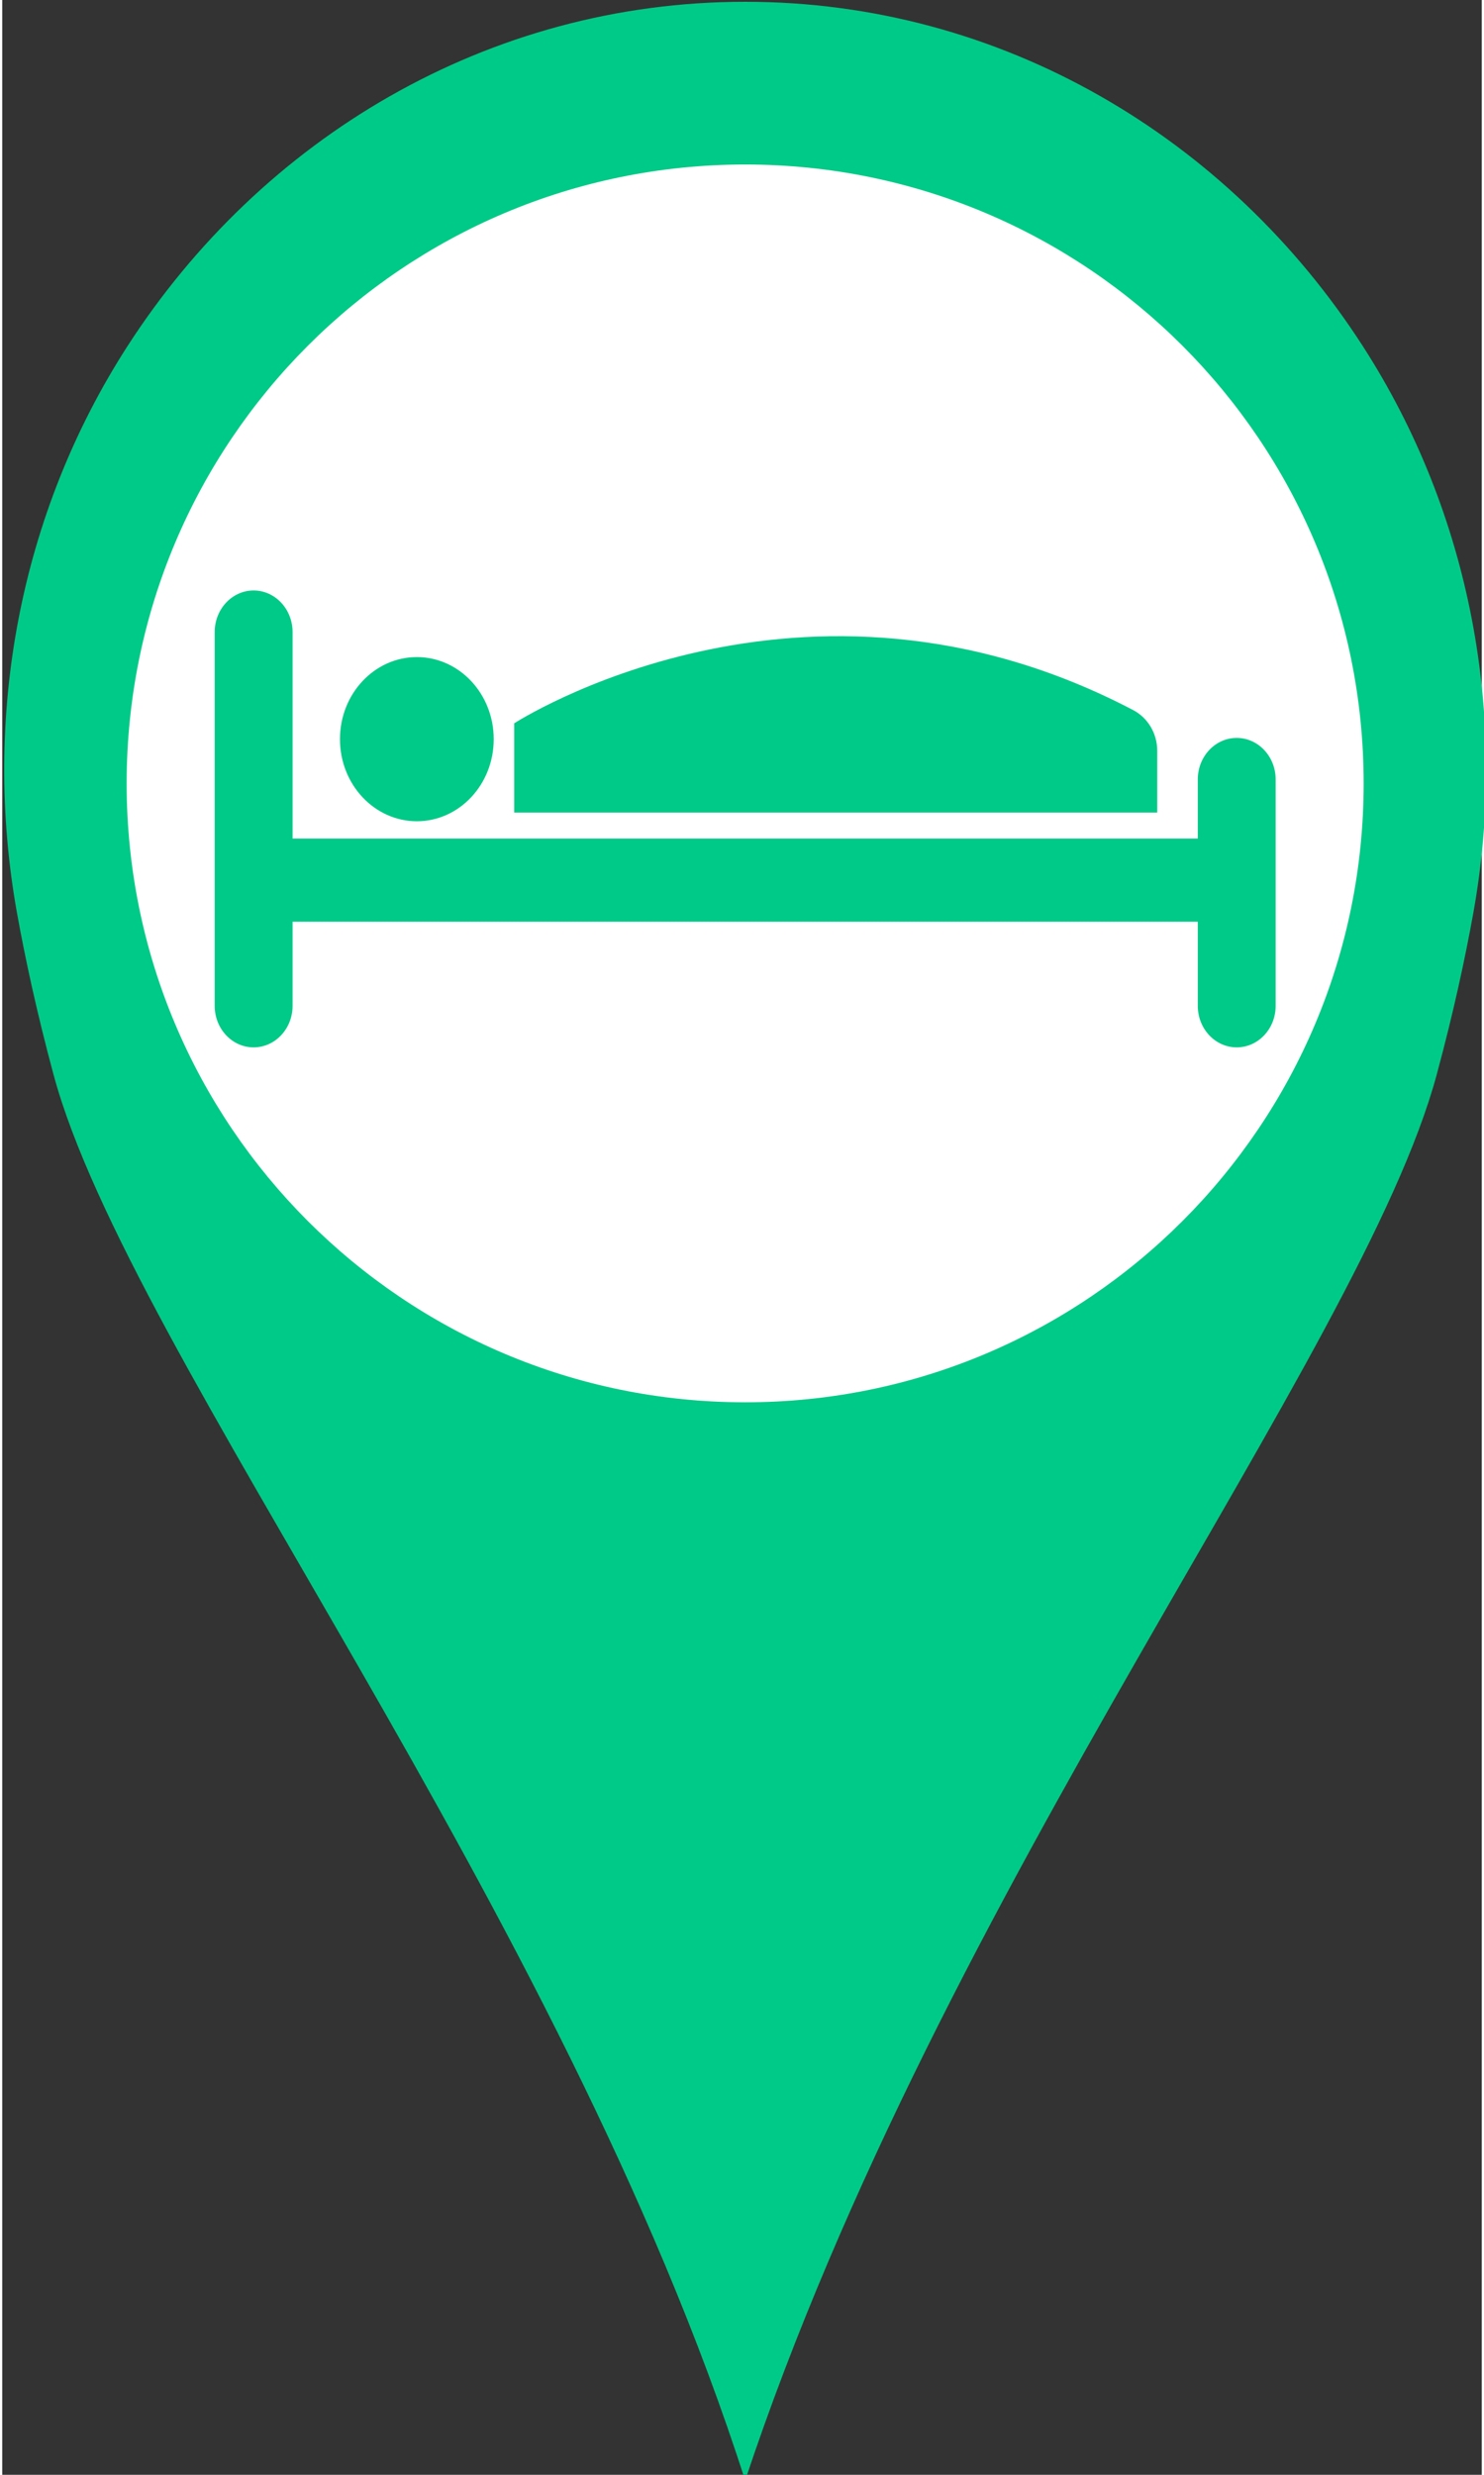
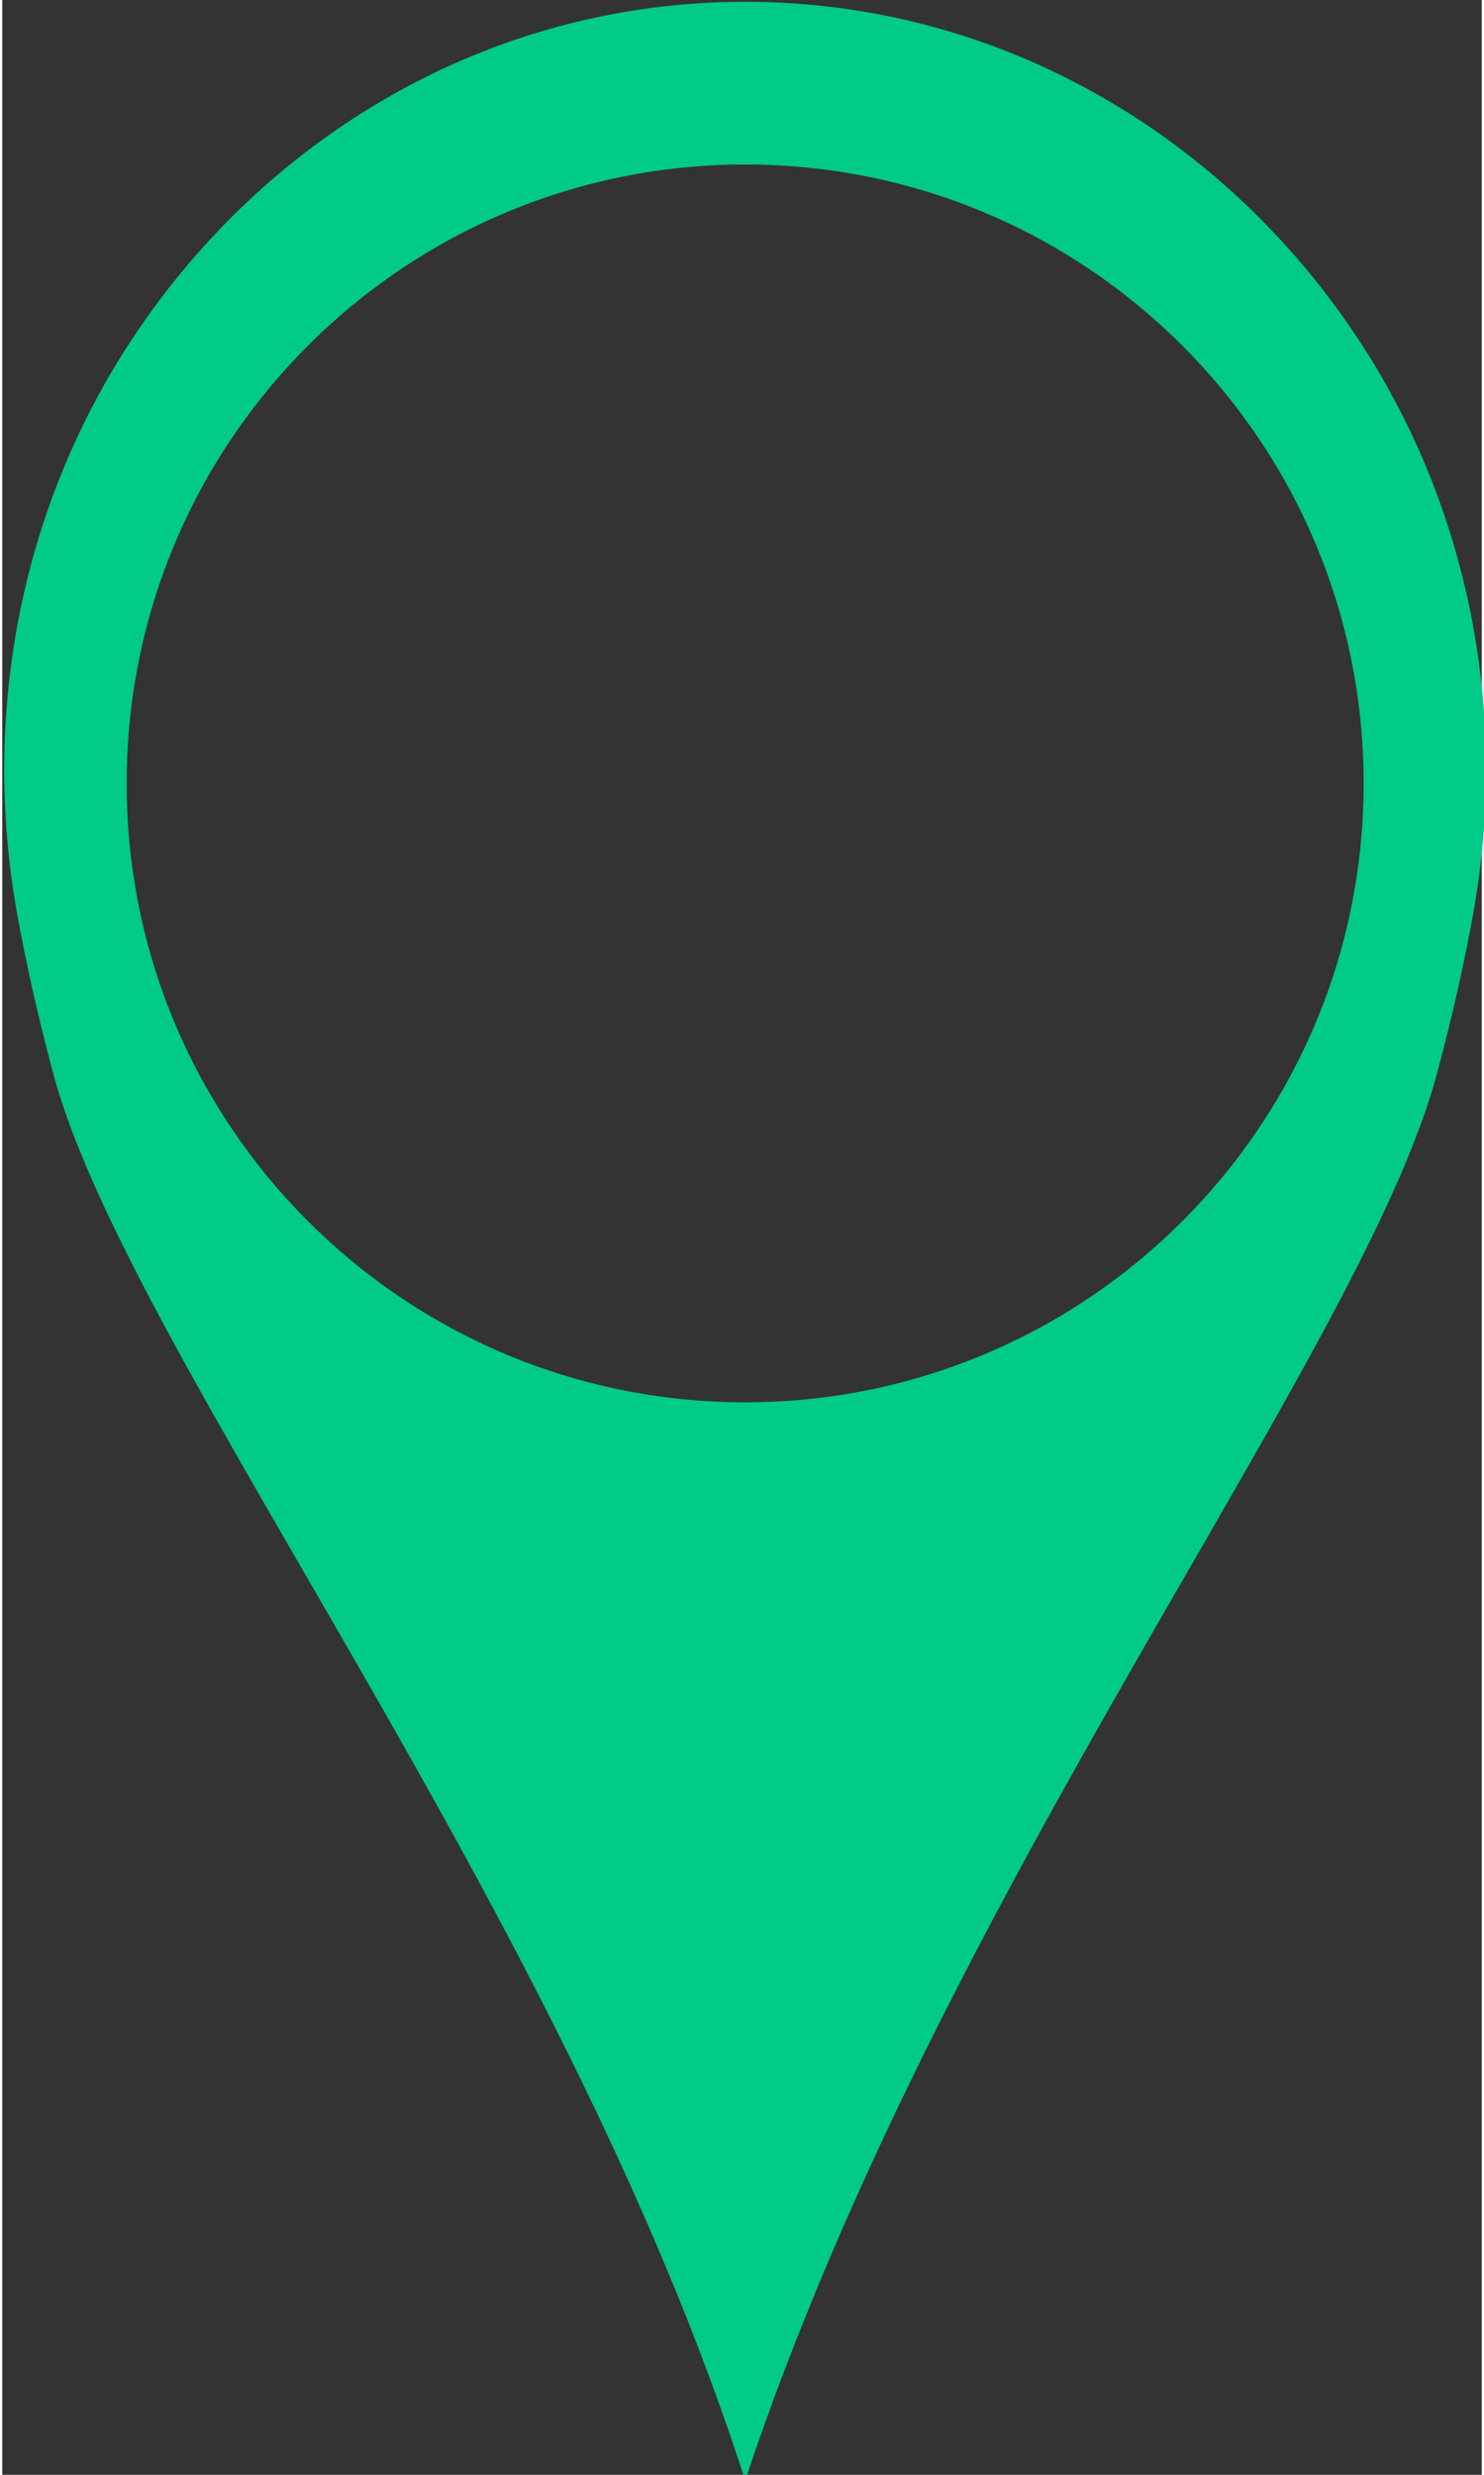
<svg xmlns="http://www.w3.org/2000/svg" xmlns:ns1="http://www.inkscape.org/namespaces/inkscape" xmlns:ns2="http://sodipodi.sourceforge.net/DTD/sodipodi-0.dtd" width="30" height="50" viewBox="0 0 84.252 140.843" version="1.1" id="svg1" xml:space="preserve" ns1:version="1.3.2 (091e20e, 2023-11-25, custom)" ns2:docname="MAP PINS.svg">
  <rect x="0" y="0" width="84.252" height="140.843" fill="#333333" stroke="none" />
  <ns2:namedview id="namedview1" pagecolor="#ffffff" bordercolor="#000000" borderopacity="0.25" ns1:showpageshadow="2" ns1:pageopacity="0.0" ns1:pagecheckerboard="0" ns1:deskcolor="#d1d1d1" ns1:document-units="mm" ns1:export-bgcolor="#ffffff00" ns1:zoom="0.18211028" ns1:cx="1279.4445" ns1:cy="249.84861" ns1:window-width="2304" ns1:window-height="1430" ns1:window-x="-11" ns1:window-y="-11" ns1:window-maximized="1" ns1:current-layer="g1-5">
    <ns1:page x="4.0599854e-05" y="1.2239487e-06" width="84.252" height="140.843" id="page3" margin="0" bleed="0" />
  </ns2:namedview>
  <defs id="defs1" />
  <g id="g1-5" ns1:groupmode="layer" ns1:label="1" transform="matrix(0.265,0,0,0.265,-71.399,-64.793)">
-     <ellipse style="fill:#ffffff;fill-opacity:1;stroke-width:1.024" id="path293-7-6" cx="427.667" cy="419.553" rx="147.293" ry="143.497" ns1:export-filename="Accom.svg" ns1:export-xdpi="9.0171337" ns1:export-ydpi="9.0171337" />
    <path id="path166-7" d="m 429.073,545.658 c -73.4,0 -132.907,-59.507 -132.907,-132.907 0,-73.413 59.507,-132.92 132.907,-132.92 73.4,0 132.907,59.507 132.907,132.92 0,73.4 -59.507,132.907 -132.907,132.907 z M 561.833,318.885 c -28.773,-44.64 -77.493,-74 -132.76,-74 -55.267,0 -103.987,29.36 -132.76,74 -23.16,35.96 -31.267,79.533 -23.72,121.64 1.72,9.547 4.227,21.293 7.88,34.827 16.28,60.187 109,178.267 148.6,301.853 42.267,-127.08 132.307,-241.667 148.587,-301.853 3.667,-13.533 6.173,-25.28 7.893,-34.827 7.547,-42.107 -0.56,-85.68 -23.72,-121.64" style="fill:#00ca87;fill-opacity:1;fill-rule:nonzero;stroke:none;stroke-width:0.133" />
-     <path id="path167" d="m 534.699,402.978 c -4.613,0 -8.36,3.987 -8.36,8.92 v 12.693 h -194.52 v -44.347 c 0,-4.933 -3.747,-8.933 -8.373,-8.933 -4.613,0 -8.36,4 -8.36,8.933 v 80.267 c 0,4.933 3.747,8.92 8.36,8.92 4.627,0 8.373,-3.987 8.373,-8.92 v -18.067 h 194.52 v 18.067 c 0,4.933 3.747,8.92 8.36,8.92 4.627,0 8.373,-3.987 8.373,-8.92 v -48.613 c 0,-4.933 -3.747,-8.92 -8.373,-8.92" style="fill:#00ca87;fill-opacity:1;fill-rule:nonzero;stroke:none;stroke-width:0.133" />
-     <path id="path168" d="m 358.526,420.872 c 9.12,0 16.52,-7.893 16.52,-17.627 0,-9.733 -7.4,-17.627 -16.52,-17.627 -9.12,0 -16.52,7.893 -16.52,17.627 0,9.733 7.4,17.627 16.52,17.627" style="fill:#00ca87;fill-opacity:1;fill-rule:nonzero;stroke:none;stroke-width:0.133" />
-     <path id="path169-8" d="m 517.619,405.712 c 0,-3.667 -1.987,-7.04 -5.16,-8.707 -71.16,-37.307 -133.013,2.84 -133.013,2.84 v 19.16 h 138.173 v -13.293" style="fill:#00ca87;fill-opacity:1;fill-rule:nonzero;stroke:none;stroke-width:0.133" />
  </g>
</svg>